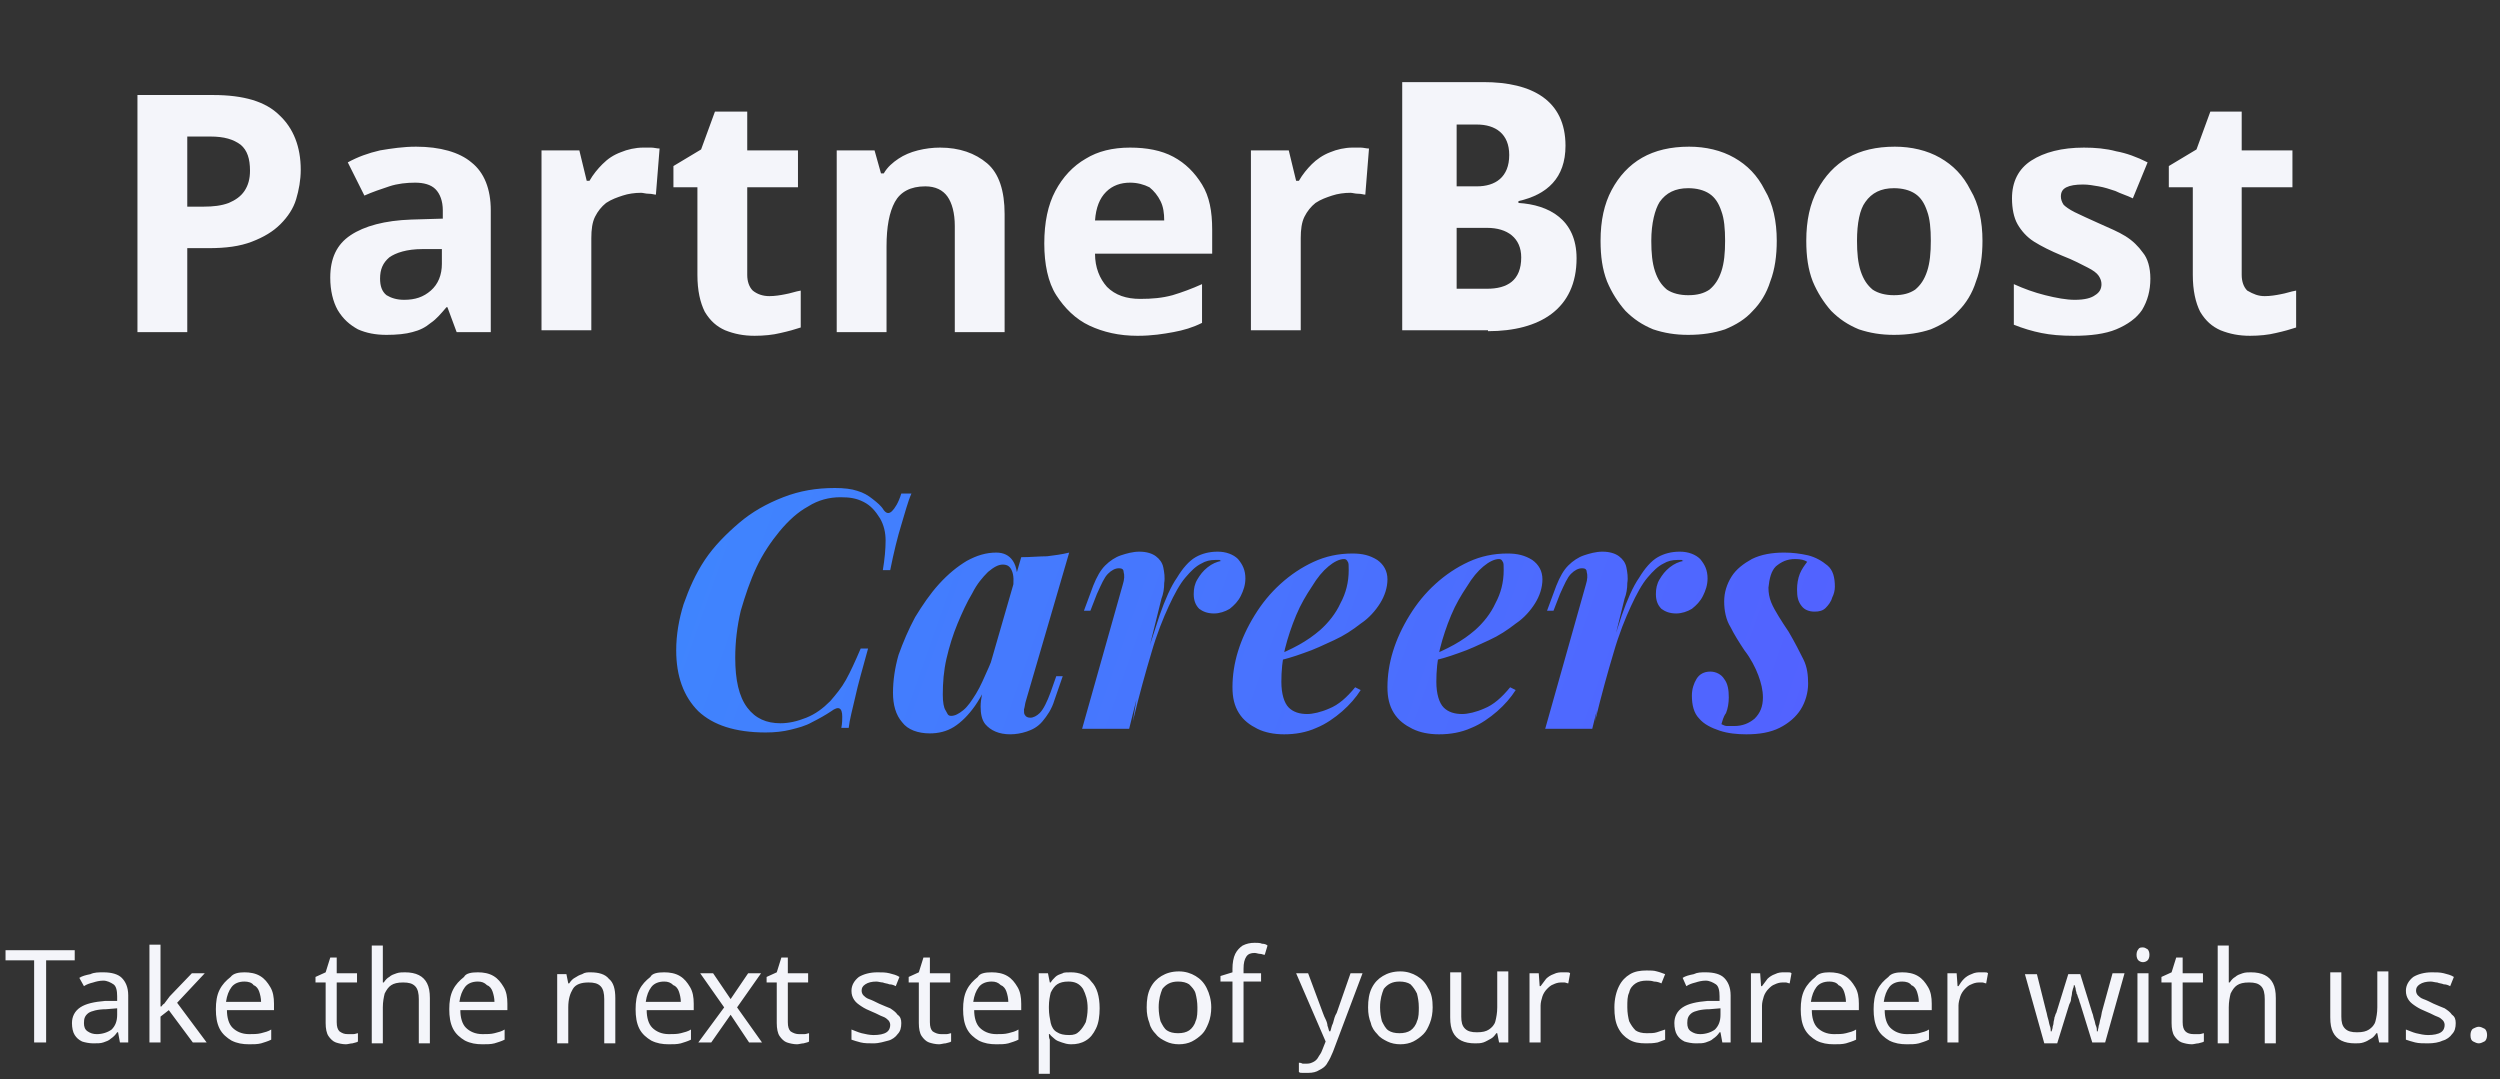
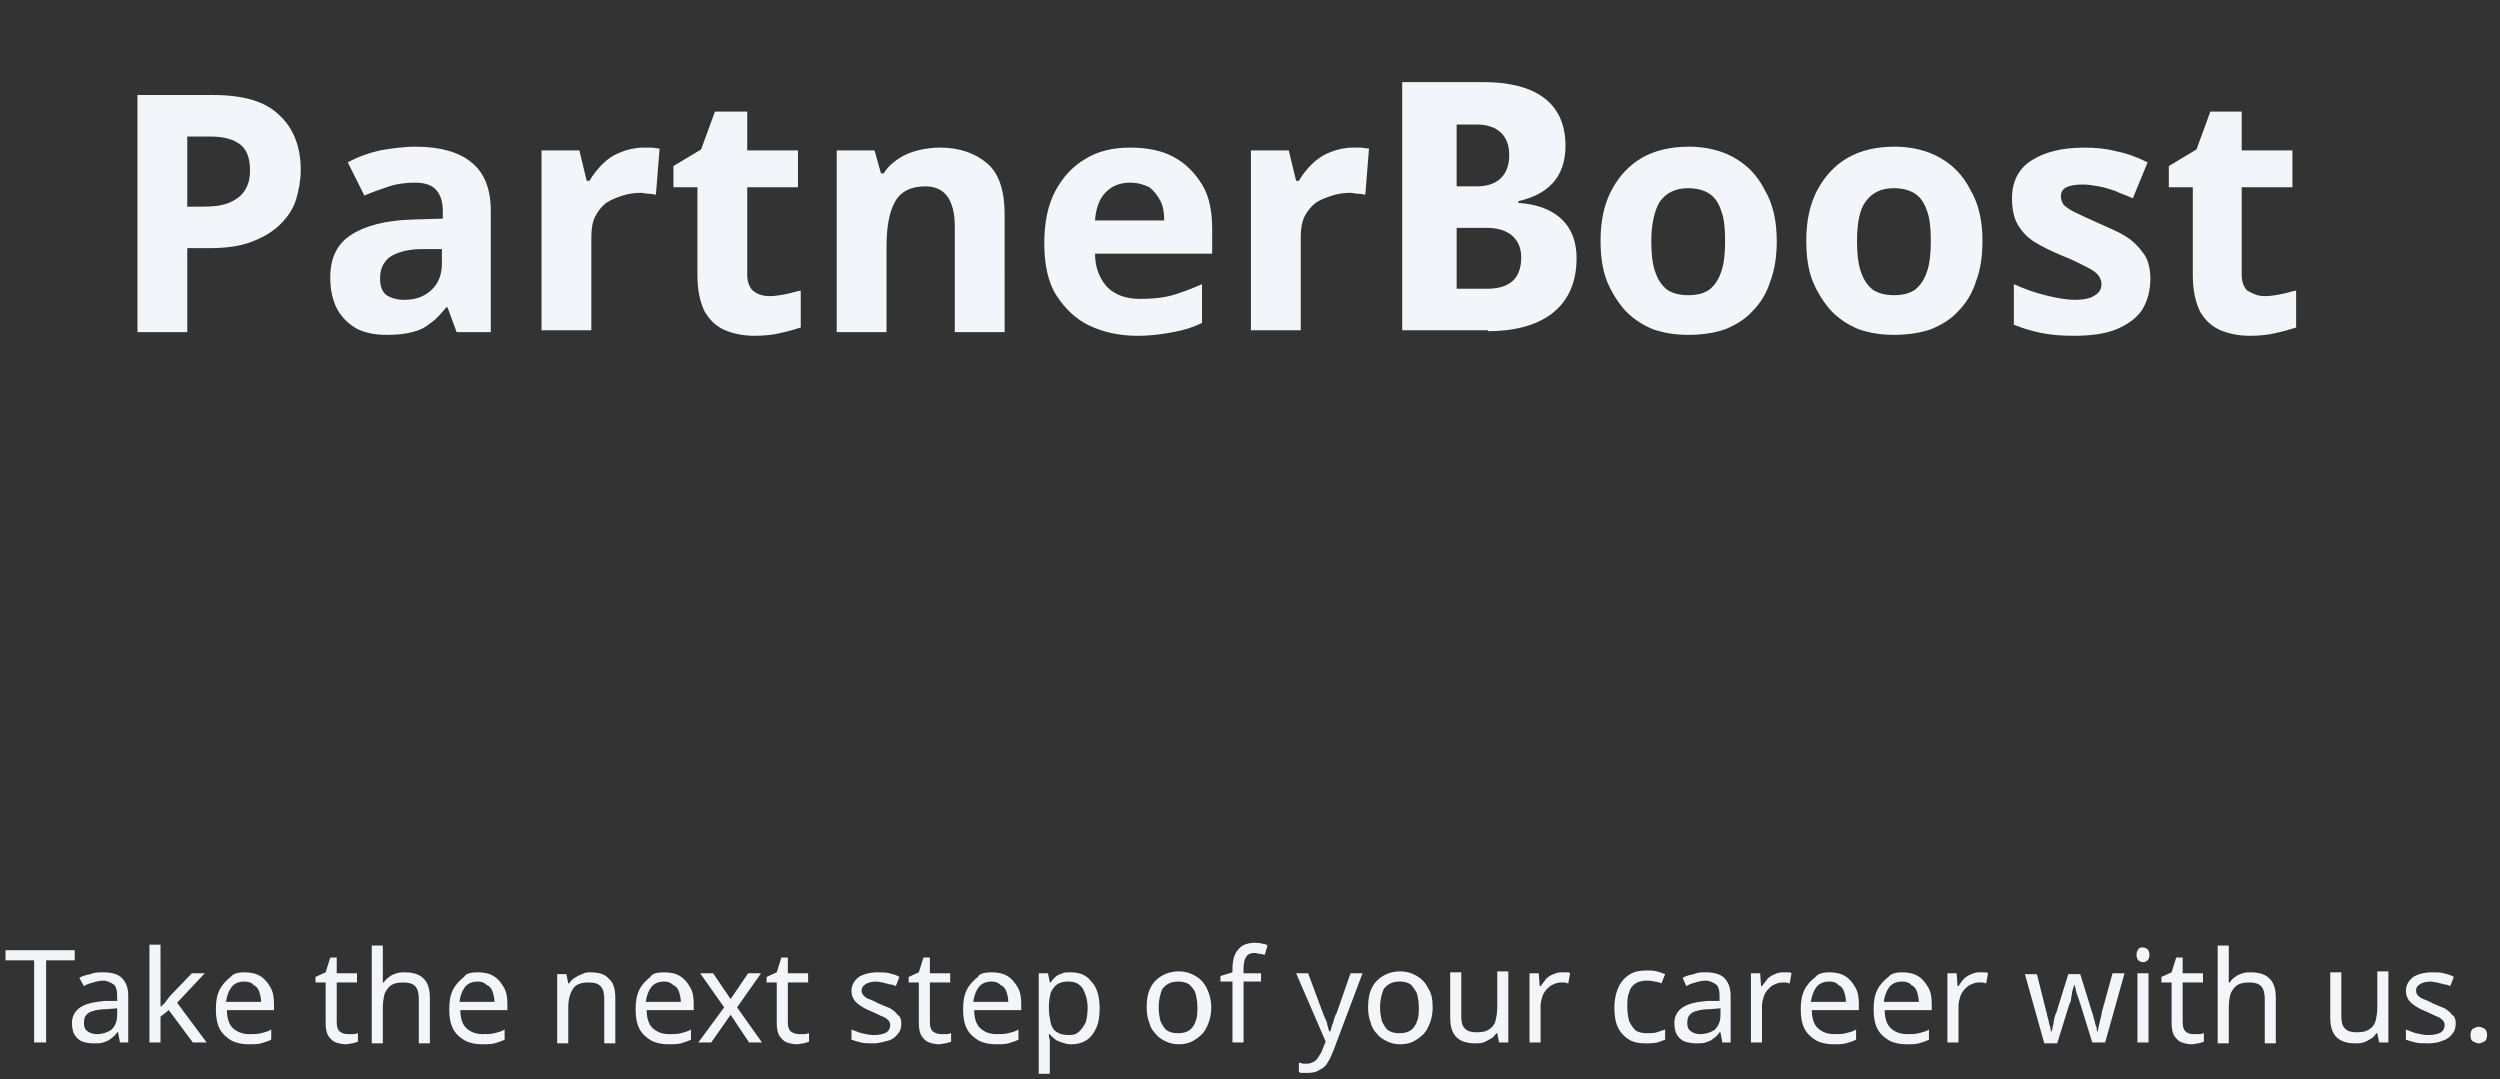
<svg xmlns="http://www.w3.org/2000/svg" width="271" height="117" version="1.1" id="图层_1" x="0px" y="0px" viewBox="0 0 271 117" style="enable-background:new 0 0 271 117;" xml:space="preserve">
  <rect x="0" y="0" width="271" height="117" fill="#333333" stroke="none" />
  <style type="text/css">
	.st0{fill:#F4F5FA;}
	.st1{fill:url(#SVGID_1_);}
	.st2{fill:#FFFFFF;}
</style>
  <path class="st0" d="M23.1,10.3c3.3,0,5.7,0.7,7.2,2.2c1.5,1.4,2.3,3.4,2.3,5.9c0,1.1-0.2,2.2-0.5,3.2c-0.3,1-0.9,1.9-1.7,2.7  c-0.8,0.8-1.8,1.4-3.1,1.9c-1.3,0.5-2.8,0.7-4.7,0.7h-2.3V36h-5.4V10.3H23.1z M22.8,14.8h-2.5v7.6h1.8c1,0,1.9-0.1,2.7-0.4  c0.7-0.3,1.3-0.7,1.7-1.3c0.4-0.6,0.6-1.3,0.6-2.2c0-1.3-0.3-2.2-1-2.8C25.3,15.1,24.3,14.8,22.8,14.8z M45.1,15.9  c2.6,0,4.7,0.6,6,1.7c1.4,1.1,2.1,2.9,2.1,5.2V36h-3.7l-1-2.7h-0.1c-0.6,0.7-1.1,1.3-1.7,1.7c-0.6,0.5-1.2,0.8-2,1  c-0.7,0.2-1.7,0.3-2.8,0.3c-1.2,0-2.2-0.2-3.1-0.6c-0.9-0.5-1.6-1.1-2.2-2.1c-0.5-0.9-0.8-2.1-0.8-3.5c0-2.1,0.7-3.6,2.2-4.6  c1.5-1,3.7-1.6,6.6-1.7l3.4-0.1v-0.9c0-1-0.3-1.8-0.8-2.3c-0.5-0.5-1.3-0.7-2.2-0.7s-1.9,0.1-2.8,0.4c-0.9,0.3-1.8,0.6-2.7,1  l-1.8-3.6c1.1-0.6,2.2-1,3.5-1.3C42.4,16.1,43.7,15.9,45.1,15.9z M45.8,27c-1.7,0-2.9,0.4-3.6,0.9c-0.7,0.6-1,1.3-1,2.3  c0,0.8,0.2,1.4,0.7,1.8c0.5,0.3,1.1,0.5,1.9,0.5c1.2,0,2.1-0.3,2.9-1c0.8-0.7,1.2-1.7,1.2-2.9v-1.6L45.8,27z M69.7,16  c0.3,0,0.6,0,0.9,0s0.6,0.1,0.9,0.1l-0.4,5c-0.2,0-0.4-0.1-0.8-0.1c-0.3,0-0.6-0.1-0.8-0.1c-0.7,0-1.4,0.1-2,0.3  c-0.6,0.2-1.2,0.4-1.8,0.8c-0.5,0.4-0.9,0.9-1.2,1.5c-0.3,0.6-0.4,1.4-0.4,2.3v10h-5.4V16.3h4.1l0.8,3.3h0.3  c0.4-0.7,0.9-1.3,1.4-1.8c0.6-0.6,1.2-1,2-1.3C68,16.2,68.9,16,69.7,16z M83.4,32.1c0.6,0,1.2-0.1,1.7-0.2c0.6-0.1,1.1-0.3,1.7-0.4  v4c-0.6,0.2-1.3,0.4-2.2,0.6c-0.8,0.2-1.8,0.3-2.8,0.3c-1.2,0-2.2-0.2-3.2-0.6c-0.9-0.4-1.6-1-2.2-2c-0.5-1-0.8-2.3-0.8-4v-9.5h-2.6  v-2.3l3-1.8l1.5-4.1H81v4.2h5.5v4H81v9.5c0,0.7,0.2,1.3,0.6,1.7C82.1,31.9,82.7,32.1,83.4,32.1z M101.9,16c2.1,0,3.8,0.6,5.1,1.7  c1.3,1.1,1.9,3,1.9,5.5V36h-5.4V24.5c0-1.4-0.3-2.5-0.8-3.2c-0.5-0.7-1.3-1.1-2.4-1.1c-1.6,0-2.7,0.6-3.3,1.7  c-0.6,1.1-0.9,2.7-0.9,4.8V36h-5.4V16.3h4.1l0.7,2.5h0.3c0.4-0.7,1-1.2,1.6-1.6c0.6-0.4,1.3-0.7,2.1-0.9  C100.3,16.1,101.1,16,101.9,16z M122.5,16c1.8,0,3.4,0.3,4.7,1c1.3,0.7,2.3,1.7,3.1,3s1.1,2.9,1.1,4.9v2.6h-12.7  c0,1.5,0.5,2.7,1.3,3.6c0.9,0.9,2.1,1.3,3.6,1.3c1.3,0,2.4-0.1,3.5-0.4c1-0.3,2.1-0.7,3.2-1.2V35c-1,0.5-2,0.8-3.1,1  c-1.1,0.2-2.3,0.4-3.9,0.4c-2,0-3.7-0.4-5.2-1.1c-1.5-0.7-2.7-1.9-3.6-3.3s-1.3-3.4-1.3-5.6c0-2.3,0.4-4.2,1.2-5.7  c0.8-1.5,1.9-2.7,3.3-3.5C119,16.4,120.6,16,122.5,16z M122.5,19.8c-1,0-1.9,0.3-2.6,1c-0.7,0.7-1.1,1.7-1.2,3.1h7.5  c0-0.8-0.1-1.5-0.4-2.1c-0.3-0.6-0.7-1.1-1.2-1.5C124,20,123.3,19.8,122.5,19.8z M146.6,16c0.3,0,0.6,0,0.9,0s0.6,0.1,0.9,0.1  l-0.4,5c-0.2,0-0.4-0.1-0.8-0.1c-0.3,0-0.6-0.1-0.8-0.1c-0.7,0-1.4,0.1-2,0.3c-0.6,0.2-1.2,0.4-1.8,0.8c-0.5,0.4-0.9,0.9-1.2,1.5  c-0.3,0.6-0.4,1.4-0.4,2.3v10h-5.4V16.3h4.1l0.8,3.3h0.3c0.4-0.7,0.9-1.3,1.4-1.8s1.2-1,2-1.3C144.9,16.2,145.8,16,146.6,16z   M192.6,26.1c0,1.6-0.2,3.1-0.7,4.4c-0.4,1.3-1.1,2.4-1.9,3.2c-0.8,0.9-1.8,1.5-3,2c-1.2,0.4-2.5,0.6-4,0.6c-1.4,0-2.6-0.2-3.8-0.6  c-1.2-0.5-2.1-1.1-3-2c-0.8-0.9-1.5-2-2-3.2c-0.5-1.3-0.7-2.7-0.7-4.4c0-2.2,0.4-4,1.2-5.5c0.8-1.5,1.9-2.7,3.3-3.5  c1.4-0.8,3.1-1.2,5.1-1.2c1.8,0,3.5,0.4,4.9,1.2c1.4,0.8,2.5,1.9,3.3,3.5C192.2,22.1,192.6,24,192.6,26.1z M179,26.1  c0,1.3,0.1,2.4,0.4,3.3c0.3,0.9,0.7,1.5,1.3,2c0.6,0.4,1.4,0.6,2.3,0.6c1,0,1.7-0.2,2.3-0.6c0.6-0.5,1-1.1,1.3-2  c0.3-0.9,0.4-2,0.4-3.3s-0.1-2.4-0.4-3.2c-0.3-0.9-0.7-1.5-1.3-1.9c-0.6-0.4-1.4-0.6-2.3-0.6c-1.4,0-2.4,0.5-3.1,1.5  C179.4,22.7,179,24.2,179,26.1z M214.9,26.1c0,1.6-0.2,3.1-0.7,4.4c-0.4,1.3-1.1,2.4-1.9,3.2c-0.8,0.9-1.8,1.5-3,2  c-1.2,0.4-2.5,0.6-4,0.6c-1.4,0-2.6-0.2-3.8-0.6c-1.2-0.5-2.1-1.1-3-2c-0.8-0.9-1.5-2-2-3.2c-0.5-1.3-0.7-2.7-0.7-4.4  c0-2.2,0.4-4,1.2-5.5c0.8-1.5,1.9-2.7,3.3-3.5c1.4-0.8,3.1-1.2,5.1-1.2c1.8,0,3.5,0.4,4.9,1.2c1.4,0.8,2.5,1.9,3.3,3.5  C214.5,22.1,214.9,24,214.9,26.1z M201.3,26.1c0,1.3,0.1,2.4,0.4,3.3c0.3,0.9,0.7,1.5,1.3,2c0.6,0.4,1.4,0.6,2.3,0.6  c1,0,1.7-0.2,2.3-0.6c0.6-0.5,1-1.1,1.3-2c0.3-0.9,0.4-2,0.4-3.3s-0.1-2.4-0.4-3.2c-0.3-0.9-0.7-1.5-1.3-1.9  c-0.6-0.4-1.4-0.6-2.3-0.6c-1.4,0-2.4,0.5-3.1,1.5C201.6,22.7,201.3,24.2,201.3,26.1z M233.1,30.2c0,1.3-0.3,2.4-0.9,3.4  c-0.6,0.9-1.6,1.6-2.8,2.1s-2.8,0.7-4.6,0.7c-1.4,0-2.5-0.1-3.5-0.3c-1-0.2-2-0.5-3-0.9v-4.4c1.1,0.5,2.2,0.9,3.4,1.2  c1.2,0.3,2.3,0.5,3.2,0.5c1.1,0,1.8-0.2,2.2-0.5c0.5-0.3,0.7-0.7,0.7-1.2c0-0.3-0.1-0.6-0.3-0.9c-0.2-0.3-0.6-0.6-1.2-0.9  c-0.6-0.3-1.5-0.8-2.8-1.3c-1.2-0.5-2.2-1-3-1.5c-0.8-0.5-1.4-1.2-1.8-1.9c-0.4-0.7-0.6-1.7-0.6-2.8c0-1.8,0.7-3.2,2.1-4.1  c1.4-0.9,3.3-1.4,5.7-1.4c1.2,0,2.4,0.1,3.5,0.4c1.1,0.2,2.2,0.6,3.4,1.2l-1.6,3.9c-0.6-0.3-1.3-0.5-1.9-0.8  c-0.6-0.2-1.2-0.4-1.8-0.5c-0.6-0.1-1.1-0.2-1.7-0.2c-0.8,0-1.4,0.1-1.8,0.3c-0.4,0.2-0.6,0.5-0.6,1c0,0.3,0.1,0.6,0.3,0.9  c0.2,0.2,0.6,0.5,1.2,0.8c0.6,0.3,1.5,0.7,2.6,1.2c1.1,0.5,2.1,0.9,2.9,1.4c0.8,0.5,1.4,1.1,1.9,1.8C232.8,28,233.1,29,233.1,30.2z   M245.5,32.1c0.6,0,1.2-0.1,1.7-0.2c0.6-0.1,1.1-0.3,1.7-0.4v4c-0.6,0.2-1.3,0.4-2.2,0.6c-0.8,0.2-1.8,0.3-2.8,0.3  c-1.2,0-2.2-0.2-3.2-0.6c-0.9-0.4-1.6-1-2.2-2c-0.5-1-0.8-2.3-0.8-4v-9.5h-2.6v-2.3l3-1.8l1.5-4.1h3.4v4.2h5.5v4h-5.5v9.5  c0,0.7,0.2,1.3,0.6,1.7C244.3,31.9,244.8,32.1,245.5,32.1z" />
  <linearGradient id="SVGID_1_" gradientUnits="userSpaceOnUse" x1="-164.422" y1="154.723" x2="264.245" y2="3.766" gradientTransform="matrix(1 0 0 -1 0 118)">
    <stop offset="0" style="stop-color:#5AB3F9" />
    <stop offset="0.525" style="stop-color:#3C8AFE" />
    <stop offset="1" style="stop-color:#5E4CFF" />
  </linearGradient>
-   <path class="st1" d="M98.8,53.5c-0.4,0.9-0.7,2.1-1.1,3.4c-0.4,1.3-0.8,2.9-1.2,4.9h-0.8c0.2-1.2,0.3-2.3,0.3-3.2  c0-0.9-0.2-1.7-0.6-2.4c-0.5-0.8-1-1.4-1.8-1.8s-1.5-0.5-2.5-0.5c-1.2,0-2.4,0.3-3.5,1c-1.1,0.6-2.1,1.5-3.1,2.7  c-0.9,1.1-1.8,2.4-2.5,3.9c-0.7,1.5-1.2,3-1.7,4.7c-0.4,1.7-0.6,3.4-0.6,5.1c0,2.4,0.4,4.2,1.3,5.4c0.9,1.2,2.1,1.7,3.6,1.7  c0.9,0,1.8-0.2,2.8-0.6c1-0.4,1.8-1,2.6-1.8c0.6-0.7,1.2-1.4,1.7-2.3c0.5-0.9,1-2,1.6-3.4h0.8c-0.6,2.2-1.1,3.9-1.4,5.3  c-0.3,1.3-0.6,2.4-0.7,3.3h-0.8c0.1-0.5,0.1-0.9,0.1-1.2c0-0.5-0.1-0.8-0.3-0.9s-0.5,0-0.9,0.3c-0.6,0.4-1.3,0.8-2.1,1.2  c-0.7,0.4-1.5,0.6-2.3,0.8c-0.8,0.2-1.7,0.3-2.7,0.3c-3.3,0-5.7-0.8-7.3-2.3c-1.6-1.6-2.4-3.8-2.4-6.6c0-1.7,0.3-3.4,0.8-5  c0.6-1.7,1.3-3.3,2.3-4.8c1-1.5,2.3-2.8,3.7-4c1.4-1.2,3-2.1,4.8-2.8c1.8-0.7,3.6-1,5.6-1c1,0,1.8,0.1,2.4,0.3  c0.7,0.2,1.2,0.5,1.7,0.9s0.9,0.7,1.2,1.2c0.3,0.4,0.6,0.4,0.9,0.1c0.3-0.3,0.7-0.9,1-1.9H98.8z M103.1,77.6c0.4,0,0.8-0.2,1.3-0.6  c0.5-0.4,0.9-1,1.4-1.8c0.5-0.8,0.9-1.8,1.4-2.9s0.9-2.4,1.3-3.9l-0.8,3.9c-0.6,1.8-1.3,3.2-2,4.2s-1.5,1.8-2.3,2.3  c-0.8,0.5-1.7,0.7-2.6,0.7c-1.3,0-2.4-0.4-3-1.2c-0.7-0.8-1-1.9-1-3.2c0-1.3,0.2-2.7,0.6-4.1c0.5-1.4,1.1-2.8,1.8-4.1  c0.8-1.3,1.6-2.5,2.6-3.6c1-1.1,2-1.9,3-2.5c1.1-0.6,2.1-0.9,3.2-0.9c0.8,0,1.4,0.3,1.8,0.9s0.6,1.6,0.4,2.9l-0.4,0.2  c0.1-0.9,0.1-1.5-0.1-2c-0.2-0.5-0.5-0.7-1-0.7c-0.5,0-1,0.3-1.6,0.8c-0.6,0.6-1.2,1.3-1.7,2.3c-0.6,1-1.1,2.1-1.6,3.3  c-0.5,1.2-0.9,2.5-1.2,3.8c-0.3,1.3-0.4,2.6-0.4,3.9c0,0.8,0.1,1.4,0.3,1.7S102.7,77.6,103.1,77.6z M110.7,60.4c1,0,2-0.1,2.8-0.1  c0.8-0.1,1.6-0.2,2.4-0.4l-4.7,16.1c-0.1,0.3-0.1,0.6-0.2,0.9c0,0.3,0,0.5,0.1,0.6c0.1,0.2,0.3,0.3,0.6,0.3c0.3,0,0.7-0.2,1-0.5  c0.4-0.4,0.8-1.2,1.2-2.3l0.6-1.7h0.7l-0.9,2.6c-0.3,1-0.8,1.7-1.3,2.3s-1.1,0.9-1.7,1.1s-1.2,0.3-1.8,0.3c-1.2,0-2.1-0.4-2.7-1.1  c-0.4-0.5-0.5-1.2-0.5-1.9c0-0.8,0.2-1.7,0.5-2.7L110.7,60.4z M122.4,79h-5.1l4.4-15.6c0.2-0.6,0.2-1.1,0.1-1.4  c0-0.3-0.2-0.4-0.5-0.4c-0.4,0-0.8,0.2-1.2,0.6c-0.4,0.4-0.7,1.1-1.2,2.2l-0.7,1.8h-0.7l1-2.7c0.4-1,0.8-1.7,1.3-2.2  s1.1-0.9,1.7-1.1c0.6-0.2,1.3-0.4,2-0.4c0.8,0,1.4,0.2,1.8,0.5c0.4,0.3,0.7,0.7,0.8,1.2c0.1,0.5,0.2,1.1,0.1,1.7  c0,0.6-0.1,1.2-0.3,1.7L122.4,79z M131.7,60.7c-0.5,0-1,0.1-1.5,0.4c-0.6,0.3-1.1,0.8-1.7,1.5c-0.6,0.7-1.2,1.8-1.8,3.1  c-0.6,1.3-1.3,3-1.9,5.1c-0.6,2-1.3,4.5-2,7.4l0.8-4.9c0.8-2.6,1.5-4.8,2.1-6.6c0.6-1.7,1.2-3.1,1.9-4.1c0.6-1,1.3-1.8,2-2.2  c0.7-0.4,1.5-0.6,2.4-0.6c0.9,0,1.7,0.3,2.2,0.8c0.5,0.6,0.8,1.2,0.8,2.1c0,0.7-0.2,1.3-0.5,1.9c-0.3,0.6-0.7,1-1.2,1.4  c-0.5,0.3-1.1,0.5-1.7,0.5c-0.7,0-1.2-0.2-1.6-0.5c-0.4-0.4-0.6-0.9-0.6-1.6c0-0.6,0.1-1.1,0.4-1.6c0.3-0.5,0.6-0.9,1.1-1.3  c0.5-0.4,1-0.6,1.5-0.7c-0.1,0-0.1,0-0.2-0.1C131.8,60.7,131.8,60.7,131.7,60.7z M138,71.2c1-0.4,1.9-0.8,2.8-1.3  c0.9-0.5,1.6-1,2.3-1.6c0.9-0.8,1.7-1.8,2.2-2.9c0.6-1.1,0.9-2.3,0.9-3.6c0-0.5,0-0.8-0.1-0.9c-0.1-0.2-0.2-0.3-0.4-0.3  c-0.5,0-1.1,0.3-1.7,0.8c-0.6,0.5-1.2,1.2-1.8,2.2c-0.6,0.9-1.2,1.9-1.7,3.1c-0.5,1.2-0.9,2.4-1.2,3.6c-0.3,1.2-0.4,2.5-0.4,3.6  c0,1.3,0.3,2.3,0.8,2.8c0.5,0.5,1.2,0.7,2,0.7c0.6,0,1.5-0.2,2.4-0.6c1-0.4,1.9-1.2,2.8-2.3l0.6,0.3c-0.5,0.8-1.2,1.6-2,2.3  c-0.8,0.7-1.8,1.4-2.8,1.8c-1.1,0.5-2.3,0.7-3.5,0.7c-1.1,0-2.1-0.2-2.9-0.6c-0.8-0.4-1.5-0.9-2-1.7c-0.5-0.8-0.7-1.7-0.7-2.8  c0-1.3,0.2-2.6,0.6-3.9c0.4-1.3,1-2.6,1.8-3.9c0.8-1.3,1.7-2.4,2.8-3.4c1.1-1,2.3-1.8,3.6-2.4c1.3-0.6,2.7-0.9,4.2-0.9  c1.1,0,1.9,0.2,2.7,0.7c0.7,0.5,1.1,1.2,1.1,2.1c0,0.9-0.3,1.8-0.8,2.6c-0.5,0.8-1.2,1.6-2.1,2.2c-0.9,0.7-1.8,1.3-2.9,1.8  c-1.1,0.5-2.1,1-3.3,1.4c-1.1,0.4-2.1,0.7-3.1,0.9L138,71.2z M154.8,71.2c1-0.4,1.9-0.8,2.8-1.3c0.9-0.5,1.6-1,2.3-1.6  c0.9-0.8,1.7-1.8,2.2-2.9c0.6-1.1,0.9-2.3,0.9-3.6c0-0.5,0-0.8-0.1-0.9c-0.1-0.2-0.2-0.3-0.4-0.3c-0.5,0-1.1,0.3-1.7,0.8  c-0.6,0.5-1.2,1.2-1.8,2.2c-0.6,0.9-1.2,1.9-1.7,3.1c-0.5,1.2-0.9,2.4-1.2,3.6c-0.3,1.2-0.4,2.5-0.4,3.6c0,1.3,0.3,2.3,0.8,2.8  c0.5,0.5,1.2,0.7,2,0.7c0.6,0,1.5-0.2,2.4-0.6c1-0.4,1.9-1.2,2.8-2.3l0.6,0.3c-0.5,0.8-1.2,1.6-2,2.3c-0.8,0.7-1.8,1.4-2.8,1.8  c-1.1,0.5-2.3,0.7-3.5,0.7c-1.1,0-2.1-0.2-2.9-0.6c-0.8-0.4-1.5-0.9-2-1.7c-0.5-0.8-0.7-1.7-0.7-2.8c0-1.3,0.2-2.6,0.6-3.9  c0.4-1.3,1-2.6,1.8-3.9c0.8-1.3,1.7-2.4,2.8-3.4c1.1-1,2.3-1.8,3.6-2.4c1.3-0.6,2.7-0.9,4.2-0.9c1.1,0,1.9,0.2,2.7,0.7  c0.7,0.5,1.1,1.2,1.1,2.1c0,0.9-0.3,1.8-0.8,2.6c-0.5,0.8-1.2,1.6-2.1,2.2c-0.9,0.7-1.8,1.3-2.9,1.8c-1.1,0.5-2.1,1-3.3,1.4  c-1.1,0.4-2.1,0.7-3.1,0.9L154.8,71.2z M172.6,79h-5.1l4.4-15.6c0.2-0.6,0.2-1.1,0.1-1.4c0-0.3-0.2-0.4-0.5-0.4  c-0.4,0-0.8,0.2-1.2,0.6c-0.4,0.4-0.7,1.1-1.2,2.2l-0.7,1.8h-0.7l1-2.7c0.4-1,0.8-1.7,1.3-2.2c0.5-0.5,1.1-0.9,1.7-1.1  c0.6-0.2,1.3-0.4,2-0.4c0.8,0,1.4,0.2,1.8,0.5c0.4,0.3,0.7,0.7,0.8,1.2c0.1,0.5,0.2,1.1,0.1,1.7c0,0.6-0.1,1.2-0.3,1.7L172.6,79z   M181.8,60.7c-0.5,0-1,0.1-1.5,0.4c-0.6,0.3-1.1,0.8-1.7,1.5c-0.6,0.7-1.2,1.8-1.8,3.1c-0.6,1.3-1.3,3-1.9,5.1c-0.6,2-1.3,4.5-2,7.4  l0.8-4.9c0.8-2.6,1.5-4.8,2.1-6.6c0.6-1.7,1.2-3.1,1.9-4.1c0.6-1,1.3-1.8,2-2.2c0.7-0.4,1.5-0.6,2.4-0.6c0.9,0,1.7,0.3,2.2,0.8  c0.5,0.6,0.8,1.2,0.8,2.1c0,0.7-0.2,1.3-0.5,1.9c-0.3,0.6-0.7,1-1.2,1.4c-0.5,0.3-1.1,0.5-1.7,0.5c-0.7,0-1.2-0.2-1.6-0.5  c-0.4-0.4-0.6-0.9-0.6-1.6c0-0.6,0.1-1.1,0.4-1.6c0.3-0.5,0.6-0.9,1.1-1.3c0.5-0.4,1-0.6,1.5-0.7c-0.1,0-0.1,0-0.2-0.1  C182,60.7,181.9,60.7,181.8,60.7z M186.6,78.5c0.2,0.1,0.4,0.2,0.6,0.2c0.2,0,0.5,0,0.8,0c0.9,0,1.6-0.3,2.2-0.8  c0.6-0.6,0.9-1.3,0.9-2.3c0-0.8-0.2-1.6-0.5-2.4c-0.3-0.8-0.8-1.8-1.5-2.7c-0.6-0.9-1.1-1.7-1.5-2.5c-0.5-0.8-0.7-1.8-0.7-2.8  c0-1,0.3-1.9,0.8-2.7s1.3-1.4,2.2-1.9c1-0.5,2.2-0.7,3.5-0.7c0.9,0,1.7,0.1,2.6,0.3c0.8,0.2,1.5,0.6,2.1,1.1s0.8,1.3,0.8,2.3  c0,0.4-0.1,0.8-0.3,1.2c-0.1,0.4-0.4,0.8-0.7,1.1c-0.3,0.3-0.7,0.4-1.2,0.4c-0.6,0-1.1-0.2-1.4-0.6c-0.4-0.5-0.5-1-0.5-1.8  c0-0.6,0.1-1.2,0.3-1.7c0.2-0.5,0.5-0.9,0.8-1.3c-0.3-0.2-0.7-0.3-1.3-0.3c-0.9,0-1.5,0.3-2.1,0.8c-0.5,0.5-0.7,1.3-0.8,2.3  c0,0.6,0.1,1.1,0.3,1.6c0.2,0.5,0.5,1,0.8,1.5s0.7,1.1,1.1,1.7c0.7,1.2,1.2,2.2,1.6,3c0.4,0.8,0.5,1.7,0.5,2.6c0,1-0.3,2-0.8,2.8  c-0.5,0.8-1.3,1.5-2.3,2c-1,0.5-2.2,0.7-3.6,0.7c-1,0-2-0.1-2.9-0.4s-1.7-0.7-2.2-1.3c-0.6-0.6-0.8-1.5-0.8-2.5  c0-0.7,0.2-1.3,0.5-1.8c0.3-0.5,0.8-0.8,1.5-0.8c0.6,0,1.2,0.3,1.5,0.8c0.4,0.5,0.5,1.2,0.5,2c0,0.6-0.1,1.2-0.3,1.7  C186.8,77.7,186.7,78.2,186.6,78.5z" />
  <path class="st0" d="M5,113H3.7v-8.9H0.6V103h7.5v1.1H5V113z M11.2,105.4c0.9,0,1.6,0.2,2,0.6c0.4,0.4,0.7,1,0.7,1.9v5.1H13  l-0.2-1.1h-0.1c-0.2,0.3-0.4,0.5-0.7,0.7c-0.2,0.2-0.5,0.3-0.8,0.4c-0.3,0.1-0.6,0.1-1.1,0.1c-0.4,0-0.9-0.1-1.2-0.2  c-0.4-0.2-0.6-0.4-0.8-0.7c-0.2-0.3-0.3-0.8-0.3-1.3c0-0.7,0.3-1.3,0.9-1.7c0.6-0.4,1.5-0.6,2.7-0.7l1.3,0V108  c0-0.6-0.1-1.1-0.4-1.3c-0.3-0.2-0.7-0.4-1.1-0.4c-0.4,0-0.8,0.1-1.1,0.2c-0.4,0.1-0.7,0.2-1,0.4L8.6,106c0.3-0.2,0.7-0.3,1.2-0.4  C10.2,105.4,10.7,105.4,11.2,105.4z M11.5,109.4c-0.9,0-1.6,0.2-1.9,0.4c-0.4,0.3-0.5,0.6-0.5,1.1c0,0.4,0.1,0.7,0.4,0.9  c0.3,0.2,0.6,0.3,1,0.3c0.6,0,1.2-0.2,1.6-0.5c0.4-0.4,0.6-0.9,0.6-1.6v-0.7L11.5,109.4z M17.4,107.9c0,0.1,0,0.3,0,0.6  c0,0.2,0,0.5,0,0.6h0.1c0.1-0.1,0.1-0.2,0.3-0.3c0.1-0.1,0.2-0.3,0.3-0.4c0.1-0.1,0.2-0.3,0.3-0.4l2.4-2.5h1.4l-3,3.2l3.2,4.3h-1.5  l-2.6-3.5l-0.9,0.7v2.8h-1.2v-10.6h1.2V107.9z M26.5,105.4c0.6,0,1.2,0.1,1.7,0.4c0.5,0.3,0.8,0.7,1.1,1.2c0.3,0.5,0.4,1.1,0.4,1.8  v0.7h-5.1c0,0.8,0.2,1.5,0.6,1.9c0.4,0.4,1,0.7,1.8,0.7c0.5,0,0.9,0,1.3-0.1c0.4-0.1,0.8-0.2,1.1-0.4v1.1c-0.4,0.2-0.8,0.3-1.1,0.4  c-0.4,0.1-0.8,0.1-1.3,0.1c-0.7,0-1.3-0.1-1.9-0.4c-0.5-0.3-1-0.7-1.3-1.3c-0.3-0.6-0.4-1.3-0.4-2.1c0-0.8,0.1-1.5,0.4-2.1  c0.3-0.6,0.7-1,1.2-1.4C25.3,105.5,25.9,105.4,26.5,105.4z M26.5,106.4c-0.6,0-1.1,0.2-1.4,0.6c-0.3,0.4-0.5,0.9-0.6,1.6h3.8  c0-0.4-0.1-0.8-0.2-1.1c-0.1-0.3-0.3-0.6-0.6-0.7C27.3,106.5,26.9,106.4,26.5,106.4z M37.7,112.1c0.2,0,0.4,0,0.6,0  c0.2,0,0.4-0.1,0.5-0.1v0.9c-0.1,0.1-0.3,0.1-0.6,0.2c-0.2,0-0.5,0.1-0.7,0.1c-0.4,0-0.8-0.1-1.1-0.2c-0.3-0.1-0.6-0.4-0.8-0.7  c-0.2-0.3-0.3-0.8-0.3-1.4v-4.4h-1.1v-0.6l1.1-0.5l0.5-1.6h0.7v1.7h2.2v1h-2.2v4.3c0,0.5,0.1,0.8,0.3,1  C37.1,112,37.3,112.1,37.7,112.1z M41.5,105.5c0,0.2,0,0.4,0,0.5c0,0.2,0,0.4,0,0.5h0.1c0.2-0.3,0.4-0.5,0.6-0.6  c0.2-0.2,0.5-0.3,0.8-0.4c0.3-0.1,0.6-0.1,0.9-0.1c0.6,0,1.1,0.1,1.5,0.3c0.4,0.2,0.7,0.5,0.9,0.9c0.2,0.4,0.3,0.9,0.3,1.6v4.9h-1.2  v-4.8c0-0.6-0.1-1.1-0.4-1.4c-0.3-0.3-0.7-0.4-1.3-0.4c-0.6,0-1,0.1-1.3,0.3c-0.3,0.2-0.5,0.5-0.7,0.9c-0.1,0.4-0.2,0.9-0.2,1.5v3.9  h-1.2v-10.6h1.2V105.5z M51.8,105.4c0.6,0,1.2,0.1,1.7,0.4c0.5,0.3,0.8,0.7,1.1,1.2c0.3,0.5,0.4,1.1,0.4,1.8v0.7h-5.1  c0,0.8,0.2,1.5,0.6,1.9c0.4,0.4,1,0.7,1.8,0.7c0.5,0,0.9,0,1.3-0.1c0.4-0.1,0.8-0.2,1.1-0.4v1.1c-0.4,0.2-0.8,0.3-1.1,0.4  c-0.4,0.1-0.8,0.1-1.3,0.1c-0.7,0-1.3-0.1-1.9-0.4c-0.5-0.3-1-0.7-1.3-1.3c-0.3-0.6-0.4-1.3-0.4-2.1c0-0.8,0.1-1.5,0.4-2.1  c0.3-0.6,0.7-1,1.2-1.4C50.5,105.5,51.1,105.4,51.8,105.4z M51.8,106.4c-0.6,0-1.1,0.2-1.4,0.6c-0.3,0.4-0.5,0.9-0.6,1.6h3.8  c0-0.4-0.1-0.8-0.2-1.1c-0.1-0.3-0.3-0.6-0.6-0.7C52.5,106.5,52.2,106.4,51.8,106.4z M64,105.4c0.9,0,1.6,0.2,2,0.7  c0.5,0.4,0.7,1.1,0.7,2.1v4.9h-1.2v-4.8c0-0.6-0.1-1.1-0.4-1.4c-0.3-0.3-0.7-0.4-1.3-0.4c-0.8,0-1.4,0.2-1.7,0.7  c-0.3,0.5-0.5,1.1-0.5,2v3.9h-1.2v-7.5h1l0.2,1h0.1c0.2-0.3,0.4-0.5,0.6-0.6c0.3-0.2,0.5-0.3,0.8-0.4  C63.4,105.4,63.7,105.4,64,105.4z M72,105.4c0.6,0,1.2,0.1,1.7,0.4c0.5,0.3,0.8,0.7,1.1,1.2c0.3,0.5,0.4,1.1,0.4,1.8v0.7h-5.1  c0,0.8,0.2,1.5,0.6,1.9c0.4,0.4,1,0.7,1.8,0.7c0.5,0,0.9,0,1.3-0.1c0.4-0.1,0.8-0.2,1.1-0.4v1.1c-0.4,0.2-0.8,0.3-1.1,0.4  c-0.4,0.1-0.8,0.1-1.3,0.1c-0.7,0-1.3-0.1-1.9-0.4c-0.5-0.3-1-0.7-1.3-1.3c-0.3-0.6-0.4-1.3-0.4-2.1c0-0.8,0.1-1.5,0.4-2.1  c0.3-0.6,0.7-1,1.2-1.4C70.7,105.5,71.3,105.4,72,105.4z M72,106.4c-0.6,0-1.1,0.2-1.4,0.6c-0.3,0.4-0.5,0.9-0.6,1.6h3.8  c0-0.4-0.1-0.8-0.2-1.1c-0.1-0.3-0.3-0.6-0.6-0.7C72.7,106.5,72.4,106.4,72,106.4z M78.5,109.2l-2.6-3.7h1.4l1.9,2.8l1.9-2.8h1.4  l-2.6,3.7l2.7,3.8h-1.4l-2-3l-2.1,3h-1.4L78.5,109.2z M86.6,112.1c0.2,0,0.4,0,0.6,0c0.2,0,0.4-0.1,0.5-0.1v0.9  c-0.1,0.1-0.3,0.1-0.6,0.2c-0.2,0-0.5,0.1-0.7,0.1c-0.4,0-0.8-0.1-1.1-0.2c-0.3-0.1-0.6-0.4-0.8-0.7c-0.2-0.3-0.3-0.8-0.3-1.4v-4.4  h-1.1v-0.6l1.1-0.5l0.5-1.6h0.7v1.7h2.2v1h-2.2v4.3c0,0.5,0.1,0.8,0.3,1C86,112,86.3,112.1,86.6,112.1z M97.7,110.9  c0,0.5-0.1,0.9-0.4,1.2c-0.2,0.3-0.6,0.6-1,0.7s-1,0.3-1.6,0.3c-0.5,0-1,0-1.4-0.1c-0.4-0.1-0.7-0.2-1-0.3v-1.1  c0.3,0.1,0.7,0.3,1.1,0.4c0.4,0.1,0.9,0.2,1.3,0.2c0.6,0,1.1-0.1,1.4-0.3c0.3-0.2,0.4-0.5,0.4-0.8c0-0.2-0.1-0.4-0.2-0.5  c-0.1-0.1-0.3-0.3-0.6-0.4c-0.3-0.1-0.6-0.3-1.1-0.5c-0.5-0.2-0.9-0.4-1.2-0.6c-0.3-0.2-0.6-0.4-0.8-0.7c-0.2-0.3-0.3-0.6-0.3-1  c0-0.6,0.3-1.1,0.8-1.5c0.5-0.3,1.2-0.5,2-0.5c0.5,0,0.9,0,1.3,0.1c0.4,0.1,0.8,0.2,1.1,0.4l-0.4,1c-0.2-0.1-0.4-0.2-0.7-0.2  c-0.2-0.1-0.5-0.1-0.7-0.2c-0.2,0-0.5-0.1-0.7-0.1c-0.5,0-0.9,0.1-1.2,0.3c-0.3,0.2-0.4,0.4-0.4,0.7c0,0.2,0.1,0.4,0.2,0.5  c0.1,0.1,0.3,0.3,0.6,0.4c0.3,0.1,0.7,0.3,1.1,0.5c0.5,0.2,0.9,0.4,1.2,0.5c0.3,0.2,0.6,0.4,0.8,0.7  C97.6,110.2,97.7,110.5,97.7,110.9z M102,112.1c0.2,0,0.4,0,0.6,0c0.2,0,0.4-0.1,0.5-0.1v0.9c-0.1,0.1-0.3,0.1-0.6,0.2  c-0.2,0-0.5,0.1-0.7,0.1c-0.4,0-0.8-0.1-1.1-0.2c-0.3-0.1-0.6-0.4-0.8-0.7c-0.2-0.3-0.3-0.8-0.3-1.4v-4.4h-1.1v-0.6l1.1-0.5l0.5-1.6  h0.7v1.7h2.2v1h-2.2v4.3c0,0.5,0.1,0.8,0.3,1C101.4,112,101.7,112.1,102,112.1z M107.5,105.4c0.6,0,1.2,0.1,1.7,0.4  c0.5,0.3,0.8,0.7,1.1,1.2c0.3,0.5,0.4,1.1,0.4,1.8v0.7h-5.1c0,0.8,0.2,1.5,0.6,1.9c0.4,0.4,1,0.7,1.8,0.7c0.5,0,0.9,0,1.3-0.1  c0.4-0.1,0.8-0.2,1.1-0.4v1.1c-0.4,0.2-0.8,0.3-1.1,0.4c-0.4,0.1-0.8,0.1-1.3,0.1c-0.7,0-1.3-0.1-1.9-0.4c-0.5-0.3-1-0.7-1.3-1.3  c-0.3-0.6-0.4-1.3-0.4-2.1c0-0.8,0.1-1.5,0.4-2.1c0.3-0.6,0.7-1,1.2-1.4C106.2,105.5,106.8,105.4,107.5,105.4z M107.5,106.4  c-0.6,0-1.1,0.2-1.4,0.6c-0.3,0.4-0.5,0.9-0.6,1.6h3.8c0-0.4-0.1-0.8-0.2-1.1c-0.1-0.3-0.3-0.6-0.6-0.7  C108.2,106.5,107.9,106.4,107.5,106.4z M116.1,105.4c0.9,0,1.7,0.3,2.2,1c0.6,0.6,0.9,1.6,0.9,2.9c0,0.8-0.1,1.6-0.4,2.2  c-0.3,0.6-0.6,1-1.1,1.3c-0.5,0.3-1,0.4-1.6,0.4c-0.4,0-0.7-0.1-1-0.2c-0.3-0.1-0.6-0.2-0.8-0.4c-0.2-0.2-0.4-0.3-0.5-0.5h-0.1  c0,0.2,0,0.4,0.1,0.6c0,0.2,0,0.5,0,0.6v3.1h-1.2v-10.9h1l0.2,1h0.1c0.1-0.2,0.3-0.4,0.5-0.6c0.2-0.2,0.5-0.3,0.8-0.4  C115.3,105.4,115.7,105.4,116.1,105.4z M115.8,106.4c-0.5,0-0.9,0.1-1.2,0.3c-0.3,0.2-0.5,0.5-0.7,0.9c-0.1,0.4-0.2,0.9-0.2,1.5v0.2  c0,0.6,0.1,1.1,0.2,1.6c0.1,0.4,0.3,0.8,0.7,1c0.3,0.2,0.7,0.3,1.3,0.3c0.5,0,0.8-0.1,1.1-0.4c0.3-0.3,0.5-0.6,0.7-1  c0.1-0.4,0.2-0.9,0.2-1.5c0-0.9-0.2-1.5-0.5-2.1C117,106.6,116.5,106.4,115.8,106.4z M131.3,109.2c0,0.6-0.1,1.2-0.3,1.7  c-0.2,0.5-0.4,0.9-0.7,1.2c-0.3,0.3-0.7,0.6-1.1,0.8c-0.4,0.2-0.9,0.3-1.4,0.3c-0.5,0-1-0.1-1.4-0.3c-0.4-0.2-0.8-0.4-1.1-0.8  c-0.3-0.3-0.6-0.7-0.7-1.2c-0.2-0.5-0.3-1-0.3-1.7c0-0.8,0.1-1.5,0.4-2.1c0.3-0.6,0.7-1,1.2-1.3c0.5-0.3,1.1-0.5,1.9-0.5  c0.7,0,1.3,0.2,1.8,0.5c0.5,0.3,0.9,0.7,1.2,1.3C131.1,107.7,131.3,108.4,131.3,109.2z M125.6,109.2c0,0.6,0.1,1.1,0.2,1.5  c0.2,0.4,0.4,0.8,0.7,1c0.3,0.2,0.7,0.3,1.2,0.3c0.5,0,0.9-0.1,1.2-0.3c0.3-0.2,0.6-0.6,0.7-1c0.2-0.4,0.2-1,0.2-1.5  c0-0.6-0.1-1.1-0.2-1.5s-0.4-0.7-0.7-1c-0.3-0.2-0.7-0.3-1.2-0.3c-0.8,0-1.3,0.3-1.7,0.8C125.8,107.7,125.6,108.3,125.6,109.2z   M136.7,106.4h-1.9v6.6h-1.2v-6.6h-1.3v-0.6l1.3-0.4V105c0-0.6,0.1-1.2,0.3-1.6c0.2-0.4,0.5-0.7,0.8-0.9c0.4-0.2,0.8-0.3,1.3-0.3  c0.3,0,0.6,0,0.8,0.1c0.3,0,0.5,0.1,0.6,0.2l-0.3,1c-0.2,0-0.3-0.1-0.5-0.1c-0.2,0-0.4-0.1-0.6-0.1c-0.4,0-0.7,0.1-0.9,0.4  c-0.2,0.3-0.3,0.7-0.3,1.3v0.5h1.9V106.4z M140.5,105.5h1.3l1.6,4.3c0.1,0.3,0.2,0.5,0.3,0.7c0.1,0.2,0.2,0.5,0.2,0.7  c0.1,0.2,0.1,0.4,0.2,0.6h0.1c0.1-0.2,0.1-0.5,0.3-0.9c0.1-0.4,0.2-0.8,0.4-1.1l1.5-4.3h1.3l-3.2,8.5c-0.2,0.5-0.4,0.9-0.6,1.2  c-0.2,0.4-0.5,0.6-0.9,0.8c-0.3,0.2-0.7,0.3-1.2,0.3c-0.2,0-0.4,0-0.6,0c-0.2,0-0.3,0-0.4-0.1v-1c0.1,0,0.2,0,0.4,0.1  c0.1,0,0.3,0,0.5,0c0.3,0,0.5-0.1,0.7-0.2c0.2-0.1,0.4-0.3,0.5-0.5c0.1-0.2,0.3-0.4,0.4-0.7l0.4-1L140.5,105.5z M155.3,109.2  c0,0.6-0.1,1.2-0.3,1.7c-0.2,0.5-0.4,0.9-0.7,1.2c-0.3,0.3-0.7,0.6-1.1,0.8c-0.4,0.2-0.9,0.3-1.4,0.3c-0.5,0-1-0.1-1.4-0.3  c-0.4-0.2-0.8-0.4-1.1-0.8c-0.3-0.3-0.6-0.7-0.7-1.2c-0.2-0.5-0.3-1-0.3-1.7c0-0.8,0.1-1.5,0.4-2.1c0.3-0.6,0.7-1,1.2-1.3  c0.5-0.3,1.1-0.5,1.9-0.5c0.7,0,1.3,0.2,1.8,0.5c0.5,0.3,0.9,0.7,1.2,1.3C155.2,107.7,155.3,108.4,155.3,109.2z M149.6,109.2  c0,0.6,0.1,1.1,0.2,1.5c0.2,0.4,0.4,0.8,0.7,1c0.3,0.2,0.7,0.3,1.2,0.3c0.5,0,0.9-0.1,1.2-0.3c0.3-0.2,0.6-0.6,0.7-1  c0.2-0.4,0.2-1,0.2-1.5c0-0.6-0.1-1.1-0.2-1.5c-0.2-0.4-0.4-0.7-0.7-1c-0.3-0.2-0.7-0.3-1.2-0.3c-0.8,0-1.3,0.3-1.7,0.8  C149.8,107.7,149.6,108.3,149.6,109.2z M163.5,105.5v7.5h-1l-0.2-1h-0.1c-0.2,0.3-0.4,0.5-0.6,0.6s-0.5,0.3-0.8,0.4  c-0.3,0.1-0.6,0.1-0.9,0.1c-0.6,0-1.1-0.1-1.5-0.3c-0.4-0.2-0.7-0.5-0.9-0.9c-0.2-0.4-0.3-0.9-0.3-1.6v-4.9h1.2v4.8  c0,0.6,0.1,1,0.4,1.3c0.3,0.3,0.7,0.4,1.3,0.4c0.6,0,1-0.1,1.3-0.3c0.3-0.2,0.6-0.5,0.7-0.9c0.1-0.4,0.2-0.9,0.2-1.5v-3.9H163.5z   M169.4,105.4c0.1,0,0.3,0,0.4,0c0.2,0,0.3,0,0.4,0.1l-0.2,1.1c-0.1,0-0.3-0.1-0.4-0.1c-0.1,0-0.3,0-0.4,0c-0.3,0-0.6,0.1-0.8,0.2  c-0.3,0.1-0.5,0.3-0.7,0.5c-0.2,0.2-0.4,0.5-0.5,0.8c-0.1,0.3-0.2,0.7-0.2,1v4h-1.2v-7.5h1l0.1,1.4h0.1c0.2-0.3,0.4-0.5,0.6-0.8  c0.2-0.2,0.5-0.4,0.8-0.5C168.8,105.4,169.1,105.4,169.4,105.4z M178.4,113.1c-0.7,0-1.3-0.1-1.8-0.4c-0.5-0.3-0.9-0.7-1.2-1.3  c-0.3-0.6-0.4-1.3-0.4-2.2c0-0.9,0.2-1.7,0.5-2.3c0.3-0.6,0.7-1,1.2-1.3c0.5-0.3,1.1-0.4,1.8-0.4c0.4,0,0.8,0,1.1,0.1  c0.4,0.1,0.6,0.2,0.9,0.3l-0.4,1c-0.2-0.1-0.5-0.2-0.8-0.2c-0.3-0.1-0.6-0.1-0.8-0.1c-0.5,0-0.9,0.1-1.2,0.3c-0.3,0.2-0.6,0.5-0.7,1  c-0.2,0.4-0.2,0.9-0.2,1.6c0,0.6,0.1,1.1,0.2,1.5c0.2,0.4,0.4,0.7,0.7,1c0.3,0.2,0.7,0.3,1.2,0.3c0.4,0,0.8,0,1.1-0.1  c0.3-0.1,0.6-0.2,0.9-0.3v1.1c-0.3,0.1-0.5,0.2-0.8,0.3C179.2,113.1,178.8,113.1,178.4,113.1z M184.9,105.4c0.9,0,1.6,0.2,2,0.6  c0.4,0.4,0.7,1,0.7,1.9v5.1h-0.9l-0.2-1.1h-0.1c-0.2,0.3-0.4,0.5-0.7,0.7c-0.2,0.2-0.5,0.3-0.8,0.4c-0.3,0.1-0.6,0.1-1.1,0.1  c-0.4,0-0.9-0.1-1.2-0.2c-0.4-0.2-0.6-0.4-0.8-0.7c-0.2-0.3-0.3-0.8-0.3-1.3c0-0.7,0.3-1.3,0.9-1.7c0.6-0.4,1.5-0.6,2.7-0.7l1.3,0  V108c0-0.6-0.1-1.1-0.4-1.3c-0.3-0.2-0.7-0.4-1.1-0.4c-0.4,0-0.8,0.1-1.1,0.2c-0.4,0.1-0.7,0.2-1,0.4l-0.4-0.9  c0.3-0.2,0.7-0.3,1.2-0.4C184,105.4,184.4,105.4,184.9,105.4z M185.3,109.4c-0.9,0-1.6,0.2-1.9,0.4c-0.4,0.3-0.5,0.6-0.5,1.1  c0,0.4,0.1,0.7,0.4,0.9c0.3,0.2,0.6,0.3,1,0.3c0.6,0,1.2-0.2,1.6-0.5c0.4-0.4,0.6-0.9,0.6-1.6v-0.7L185.3,109.4z M193.4,105.4  c0.1,0,0.3,0,0.4,0c0.2,0,0.3,0,0.4,0.1l-0.2,1.1c-0.1,0-0.3-0.1-0.4-0.1c-0.1,0-0.3,0-0.4,0c-0.3,0-0.6,0.1-0.8,0.2  c-0.3,0.1-0.5,0.3-0.7,0.5c-0.2,0.2-0.4,0.5-0.5,0.8c-0.1,0.3-0.2,0.7-0.2,1v4h-1.2v-7.5h1l0.1,1.4h0.1c0.2-0.3,0.4-0.5,0.6-0.8  c0.2-0.2,0.5-0.4,0.8-0.5C192.8,105.4,193.1,105.4,193.4,105.4z M198.3,105.4c0.6,0,1.2,0.1,1.7,0.4c0.5,0.3,0.8,0.7,1.1,1.2  c0.3,0.5,0.4,1.1,0.4,1.8v0.7h-5.1c0,0.8,0.2,1.5,0.6,1.9c0.4,0.4,1,0.7,1.8,0.7c0.5,0,0.9,0,1.3-0.1c0.4-0.1,0.8-0.2,1.1-0.4v1.1  c-0.4,0.2-0.8,0.3-1.1,0.4c-0.4,0.1-0.8,0.1-1.3,0.1c-0.7,0-1.3-0.1-1.9-0.4c-0.5-0.3-1-0.7-1.3-1.3c-0.3-0.6-0.4-1.3-0.4-2.1  c0-0.8,0.1-1.5,0.4-2.1c0.3-0.6,0.7-1,1.2-1.4C197.1,105.5,197.7,105.4,198.3,105.4z M198.3,106.4c-0.6,0-1.1,0.2-1.4,0.6  c-0.3,0.4-0.5,0.9-0.6,1.6h3.8c0-0.4-0.1-0.8-0.2-1.1c-0.1-0.3-0.3-0.6-0.6-0.7C199.1,106.5,198.7,106.4,198.3,106.4z M206.2,105.4  c0.6,0,1.2,0.1,1.7,0.4c0.5,0.3,0.8,0.7,1.1,1.2c0.3,0.5,0.4,1.1,0.4,1.8v0.7h-5.1c0,0.8,0.2,1.5,0.6,1.9c0.4,0.4,1,0.7,1.8,0.7  c0.5,0,0.9,0,1.3-0.1c0.4-0.1,0.8-0.2,1.1-0.4v1.1c-0.4,0.2-0.8,0.3-1.1,0.4c-0.4,0.1-0.8,0.1-1.3,0.1c-0.7,0-1.3-0.1-1.9-0.4  c-0.5-0.3-1-0.7-1.3-1.3c-0.3-0.6-0.4-1.3-0.4-2.1c0-0.8,0.1-1.5,0.4-2.1c0.3-0.6,0.7-1,1.2-1.4C205,105.5,205.6,105.4,206.2,105.4z   M206.2,106.4c-0.6,0-1.1,0.2-1.4,0.6c-0.3,0.4-0.5,0.9-0.6,1.6h3.8c0-0.4-0.1-0.8-0.2-1.1c-0.1-0.3-0.3-0.6-0.6-0.7  C207,106.5,206.6,106.4,206.2,106.4z M214.7,105.4c0.1,0,0.3,0,0.4,0c0.2,0,0.3,0,0.4,0.1l-0.2,1.1c-0.1,0-0.3-0.1-0.4-0.1  c-0.1,0-0.3,0-0.4,0c-0.3,0-0.6,0.1-0.8,0.2c-0.3,0.1-0.5,0.3-0.7,0.5c-0.2,0.2-0.4,0.5-0.5,0.8c-0.1,0.3-0.2,0.7-0.2,1v4h-1.2v-7.5  h1l0.1,1.4h0.1c0.2-0.3,0.3-0.5,0.6-0.8c0.2-0.2,0.5-0.4,0.8-0.5C214.1,105.4,214.4,105.4,214.7,105.4z M225.5,108.8  c-0.1-0.2-0.1-0.4-0.2-0.6c-0.1-0.2-0.1-0.4-0.2-0.5c0-0.2-0.1-0.3-0.1-0.5c0-0.1-0.1-0.3-0.1-0.4h-0.1c0,0.1,0,0.2-0.1,0.4  c0,0.1-0.1,0.3-0.1,0.5c0,0.2-0.1,0.4-0.1,0.6c0,0.2-0.1,0.4-0.2,0.6l-1.3,4.2h-1.4l-2.1-7.5h1.3l1,4c0.1,0.3,0.1,0.5,0.2,0.8  c0.1,0.3,0.1,0.5,0.2,0.8c0.1,0.2,0.1,0.5,0.1,0.6h0.1c0-0.1,0.1-0.3,0.1-0.4c0-0.2,0.1-0.3,0.1-0.5c0-0.2,0.1-0.4,0.1-0.6  c0.1-0.2,0.1-0.4,0.2-0.5l1.3-4.2h1.3l1.3,4.2c0.1,0.2,0.1,0.4,0.2,0.7c0.1,0.2,0.1,0.5,0.2,0.7c0.1,0.2,0.1,0.4,0.1,0.6h0.1  c0-0.2,0.1-0.4,0.1-0.6c0.1-0.2,0.1-0.5,0.2-0.8c0.1-0.3,0.1-0.6,0.2-0.9l1.1-4h1.3l-2.1,7.5h-1.4L225.5,108.8z M232.9,105.5v7.5  h-1.2v-7.5H232.9z M232.3,102.7c0.2,0,0.3,0.1,0.5,0.2c0.1,0.1,0.2,0.3,0.2,0.6c0,0.3-0.1,0.5-0.2,0.6c-0.1,0.1-0.3,0.2-0.5,0.2  c-0.2,0-0.4-0.1-0.5-0.2c-0.1-0.1-0.2-0.3-0.2-0.6c0-0.3,0.1-0.5,0.2-0.6C231.9,102.7,232.1,102.7,232.3,102.7z M237.8,112.1  c0.2,0,0.4,0,0.6,0c0.2,0,0.4-0.1,0.5-0.1v0.9c-0.1,0.1-0.3,0.1-0.6,0.2c-0.2,0-0.5,0.1-0.7,0.1c-0.4,0-0.8-0.1-1.1-0.2  c-0.3-0.1-0.6-0.4-0.8-0.7c-0.2-0.3-0.3-0.8-0.3-1.4v-4.4h-1.1v-0.6l1.1-0.5l0.5-1.6h0.7v1.7h2.2v1h-2.2v4.3c0,0.5,0.1,0.8,0.3,1  C237.1,112,237.4,112.1,237.8,112.1z M241.6,105.5c0,0.2,0,0.4,0,0.5c0,0.2,0,0.4,0,0.5h0.1c0.2-0.3,0.4-0.5,0.6-0.6  c0.2-0.2,0.5-0.3,0.8-0.4c0.3-0.1,0.6-0.1,0.9-0.1c0.6,0,1.1,0.1,1.5,0.3c0.4,0.2,0.7,0.5,0.9,0.9c0.2,0.4,0.3,0.9,0.3,1.6v4.9h-1.2  v-4.8c0-0.6-0.1-1.1-0.4-1.4c-0.3-0.3-0.7-0.4-1.3-0.4c-0.6,0-1,0.1-1.3,0.3c-0.3,0.2-0.5,0.5-0.7,0.9c-0.1,0.4-0.2,0.9-0.2,1.5v3.9  h-1.2v-10.6h1.2V105.5z M258.9,105.5v7.5h-1l-0.2-1h-0.1c-0.2,0.3-0.4,0.5-0.6,0.6c-0.3,0.2-0.5,0.3-0.8,0.4  c-0.3,0.1-0.6,0.1-0.9,0.1c-0.6,0-1.1-0.1-1.5-0.3c-0.4-0.2-0.7-0.5-0.9-0.9c-0.2-0.4-0.3-0.9-0.3-1.6v-4.9h1.2v4.8  c0,0.6,0.1,1,0.4,1.3c0.3,0.3,0.7,0.4,1.3,0.4c0.6,0,1-0.1,1.3-0.3c0.3-0.2,0.6-0.5,0.7-0.9c0.1-0.4,0.2-0.9,0.2-1.5v-3.9H258.9z   M266.2,110.9c0,0.5-0.1,0.9-0.4,1.2c-0.2,0.3-0.6,0.6-1,0.7c-0.4,0.2-1,0.3-1.6,0.3c-0.5,0-1,0-1.4-0.1c-0.4-0.1-0.7-0.2-1-0.3  v-1.1c0.3,0.1,0.7,0.3,1.1,0.4c0.4,0.1,0.9,0.2,1.3,0.2c0.6,0,1.1-0.1,1.4-0.3c0.3-0.2,0.4-0.5,0.4-0.8c0-0.2-0.1-0.4-0.2-0.5  c-0.1-0.1-0.3-0.3-0.6-0.4c-0.3-0.1-0.6-0.3-1.1-0.5c-0.5-0.2-0.9-0.4-1.2-0.6c-0.3-0.2-0.6-0.4-0.8-0.7c-0.2-0.3-0.3-0.6-0.3-1  c0-0.6,0.3-1.1,0.8-1.5c0.5-0.3,1.2-0.5,2-0.5c0.5,0,0.9,0,1.3,0.1c0.4,0.1,0.8,0.2,1.1,0.4l-0.4,1c-0.2-0.1-0.4-0.2-0.7-0.2  c-0.2-0.1-0.5-0.1-0.7-0.2c-0.2,0-0.5-0.1-0.7-0.1c-0.5,0-0.9,0.1-1.2,0.3c-0.3,0.2-0.4,0.4-0.4,0.7c0,0.2,0.1,0.4,0.2,0.5  c0.1,0.1,0.3,0.3,0.6,0.4c0.3,0.1,0.7,0.3,1.1,0.5c0.5,0.2,0.9,0.4,1.2,0.5c0.3,0.2,0.6,0.4,0.8,0.7  C266.1,110.2,266.2,110.5,266.2,110.9z M267.8,112.2c0-0.3,0.1-0.6,0.3-0.7s0.4-0.2,0.6-0.2c0.2,0,0.4,0.1,0.6,0.2  c0.2,0.1,0.3,0.4,0.3,0.7c0,0.3-0.1,0.6-0.3,0.7c-0.2,0.1-0.4,0.2-0.6,0.2c-0.2,0-0.4-0.1-0.6-0.2S267.8,112.6,267.8,112.2z" />
-   <path class="st2" d="M-59.6-127.3v-8.2h2c5.7,0,9.8-2.8,9.8-9.1c0-5.8-3.2-8.5-9.2-8.5h-8.2v25.8H-59.6z M-57.3-139.8h-2.3v-9h2.3  c2.1,0,3.5,1.4,3.5,4.5C-53.8-141.1-55.2-139.8-57.3-139.8z M-40.3-127c2.3,0,4.1-0.8,5.1-2.5c0.5,1.4,1.4,2.1,3.5,2.1  c1.1,0,1.9-0.1,2.9-0.5v-4c0,0-0.1,0-0.2,0l-0.2,0c-0.8,0-1.3-0.6-1.3-1.8v-6.2c0-4.3-2.8-6.7-7.4-6.7c-4.1,0-6.9,2-7.8,5.9l4.7,0.9  c0.4-2.1,1.2-3.1,2.7-3.1c1.5,0,2.3,1.1,2.3,3.3v1.1c-0.9-0.2-1.9-0.2-2.6-0.2c-4.9,0-7.9,2.1-7.9,6C-46.4-129.1-44.1-127-40.3-127z   M-38.7-130.8c-1.4,0-2.2-0.8-2.2-2c0-1.4,1.1-2.2,2.7-2.2c0.8,0,1.7,0.1,2.3,0.3C-35.9-132-36.8-130.8-38.7-130.8z M-20.9-127.3  v-10.2c0-3.8,1.4-4.4,3.8-4.4c0.5,0,1.1,0,1.5,0.1v-4.7c-0.5-0.1-1.1-0.1-1.5-0.1c-2.6,0-4.2,1.8-4.7,5.4H-22v-5h-4.4v18.8H-20.9z   M-6.7-127c1.2,0,2.6-0.2,3.6-0.5v-4c-0.4,0.1-1,0.3-1.5,0.3c-1.8,0-2.7-0.6-2.7-2.4v-8.5h4v-4h-4v-5.7l-5.3,3.1v2.5h-2.6v4h2.6v9.4  C-12.6-128.8-10.2-127-6.7-127z M4.6-127.3v-11.6c0-2.4,1.2-3.4,2.8-3.4c1.8,0,2.5,0.9,2.5,3.4v11.6h5.5v-12.8  c0-4.4-2.5-6.4-5.8-6.4c-2.3,0-4.2,0.9-5.3,2.9H4.2v-2.5h-5.1v18.8H4.6z M26.9-127c3.1,0,5.7-1,7.3-4.8l-4.8-1.5  c-0.4,1.6-1.2,2.4-2.4,2.4c-1.6,0-2.9-1.2-3.2-4.3h10.9v-2.9c0-4.7-2.3-8.5-8.2-8.5c-4.7,0-8.2,3.3-8.2,10.1  C18.3-130.3,21.4-127,26.9-127z M29.6-138.8h-5.8c0.4-3,1.6-3.9,2.9-3.9C28.4-142.7,29.6-141.4,29.6-138.8z M43.1-127.3v-10.2  c0-3.8,1.4-4.4,3.8-4.4c0.5,0,1.1,0,1.5,0.1v-4.7c-0.5-0.1-1.1-0.1-1.5-0.1c-2.6,0-4.2,1.8-4.7,5.4H42v-5h-4.4v18.8H43.1z   M59.9-127.3c5.4,0,9.2-2.3,9.2-7.5c0-4.1-2.9-5.5-6-5.8v-0.2c3-0.7,4.9-2.4,4.9-5.7c0-4.7-3.4-6.6-8.5-6.6H51v25.8H59.9z   M58.8-142.4h-2.1v-6.4h2.1c1.9,0,3.3,1,3.3,3.2C62.1-143.3,60.6-142.4,58.8-142.4z M59.8-131.8h-3.1v-6.3h3.2c2.1,0,3.5,1,3.5,3.1  C63.3-132.6,61.9-131.8,59.8-131.8z M80-127c5.1,0,9-3,9-10c0-6.5-4-9.5-9-9.5c-5.1,0-9,3-9,10C71-129.9,75-127,80-127z M80-131.1  c-2.4,0-3.3-2.5-3.3-5.6c0-3.9,1.1-5.7,3.3-5.7c2.4,0,3.3,2.5,3.3,5.6C83.3-132.9,82.2-131.1,80-131.1z M99.8-127c5.1,0,9-3,9-10  c0-6.5-4-9.5-9-9.5c-5.1,0-9,3-9,10C90.9-129.9,94.8-127,99.8-127z M99.8-131.1c-2.4,0-3.3-2.5-3.3-5.6c0-3.9,1.1-5.7,3.3-5.7  c2.4,0,3.3,2.5,3.3,5.6C103.2-132.9,102.1-131.1,99.8-131.1z M118.4-126.9c4.7,0,7.6-2.3,7.6-6.1c0-3.5-2.2-5-6.5-6.2  c-2.2-0.6-2.9-1.2-2.9-2.2c0-1,0.6-1.6,1.7-1.6c1.4,0,2.6,1,3.1,2.8l4.4-1.4c-0.8-3.2-3.4-5-7.3-5c-4.3,0-7.1,2.5-7.1,6.1  c0,2.9,1.5,4.4,4.9,5.5c3.2,1,4.6,1.6,4.6,2.9c0,0.9-0.6,1.5-1.9,1.5c-1.5,0-2.8-1-3.8-3.2l-4.5,1.7  C111.9-128.5,114.7-126.9,118.4-126.9z M135.6-127c1.2,0,2.6-0.2,3.6-0.5v-4c-0.4,0.1-1,0.3-1.5,0.3c-1.8,0-2.7-0.6-2.7-2.4v-8.5h4  v-4h-4v-5.7l-5.3,3.1v2.5h-2.6v4h2.6v9.4C129.7-128.8,132.2-127,135.6-127z" />
  <path class="st0" d="M161.3,35.9c5.6,0,9.6-2.4,9.6-7.9c0-4.2-3-5.8-6.3-6v-0.2c3.1-0.7,5.1-2.5,5.1-6c0-4.9-3.6-6.9-8.9-6.9H152  v26.9H161.3z M160.1,20.2h-2.2v-6.7h2.2c2,0,3.5,1,3.5,3.3C163.6,19.2,162.1,20.2,160.1,20.2z M161.2,31.3h-3.3v-6.6h3.3  c2.2,0,3.7,1.1,3.7,3.2C164.9,30.4,163.4,31.3,161.2,31.3z" />
</svg>